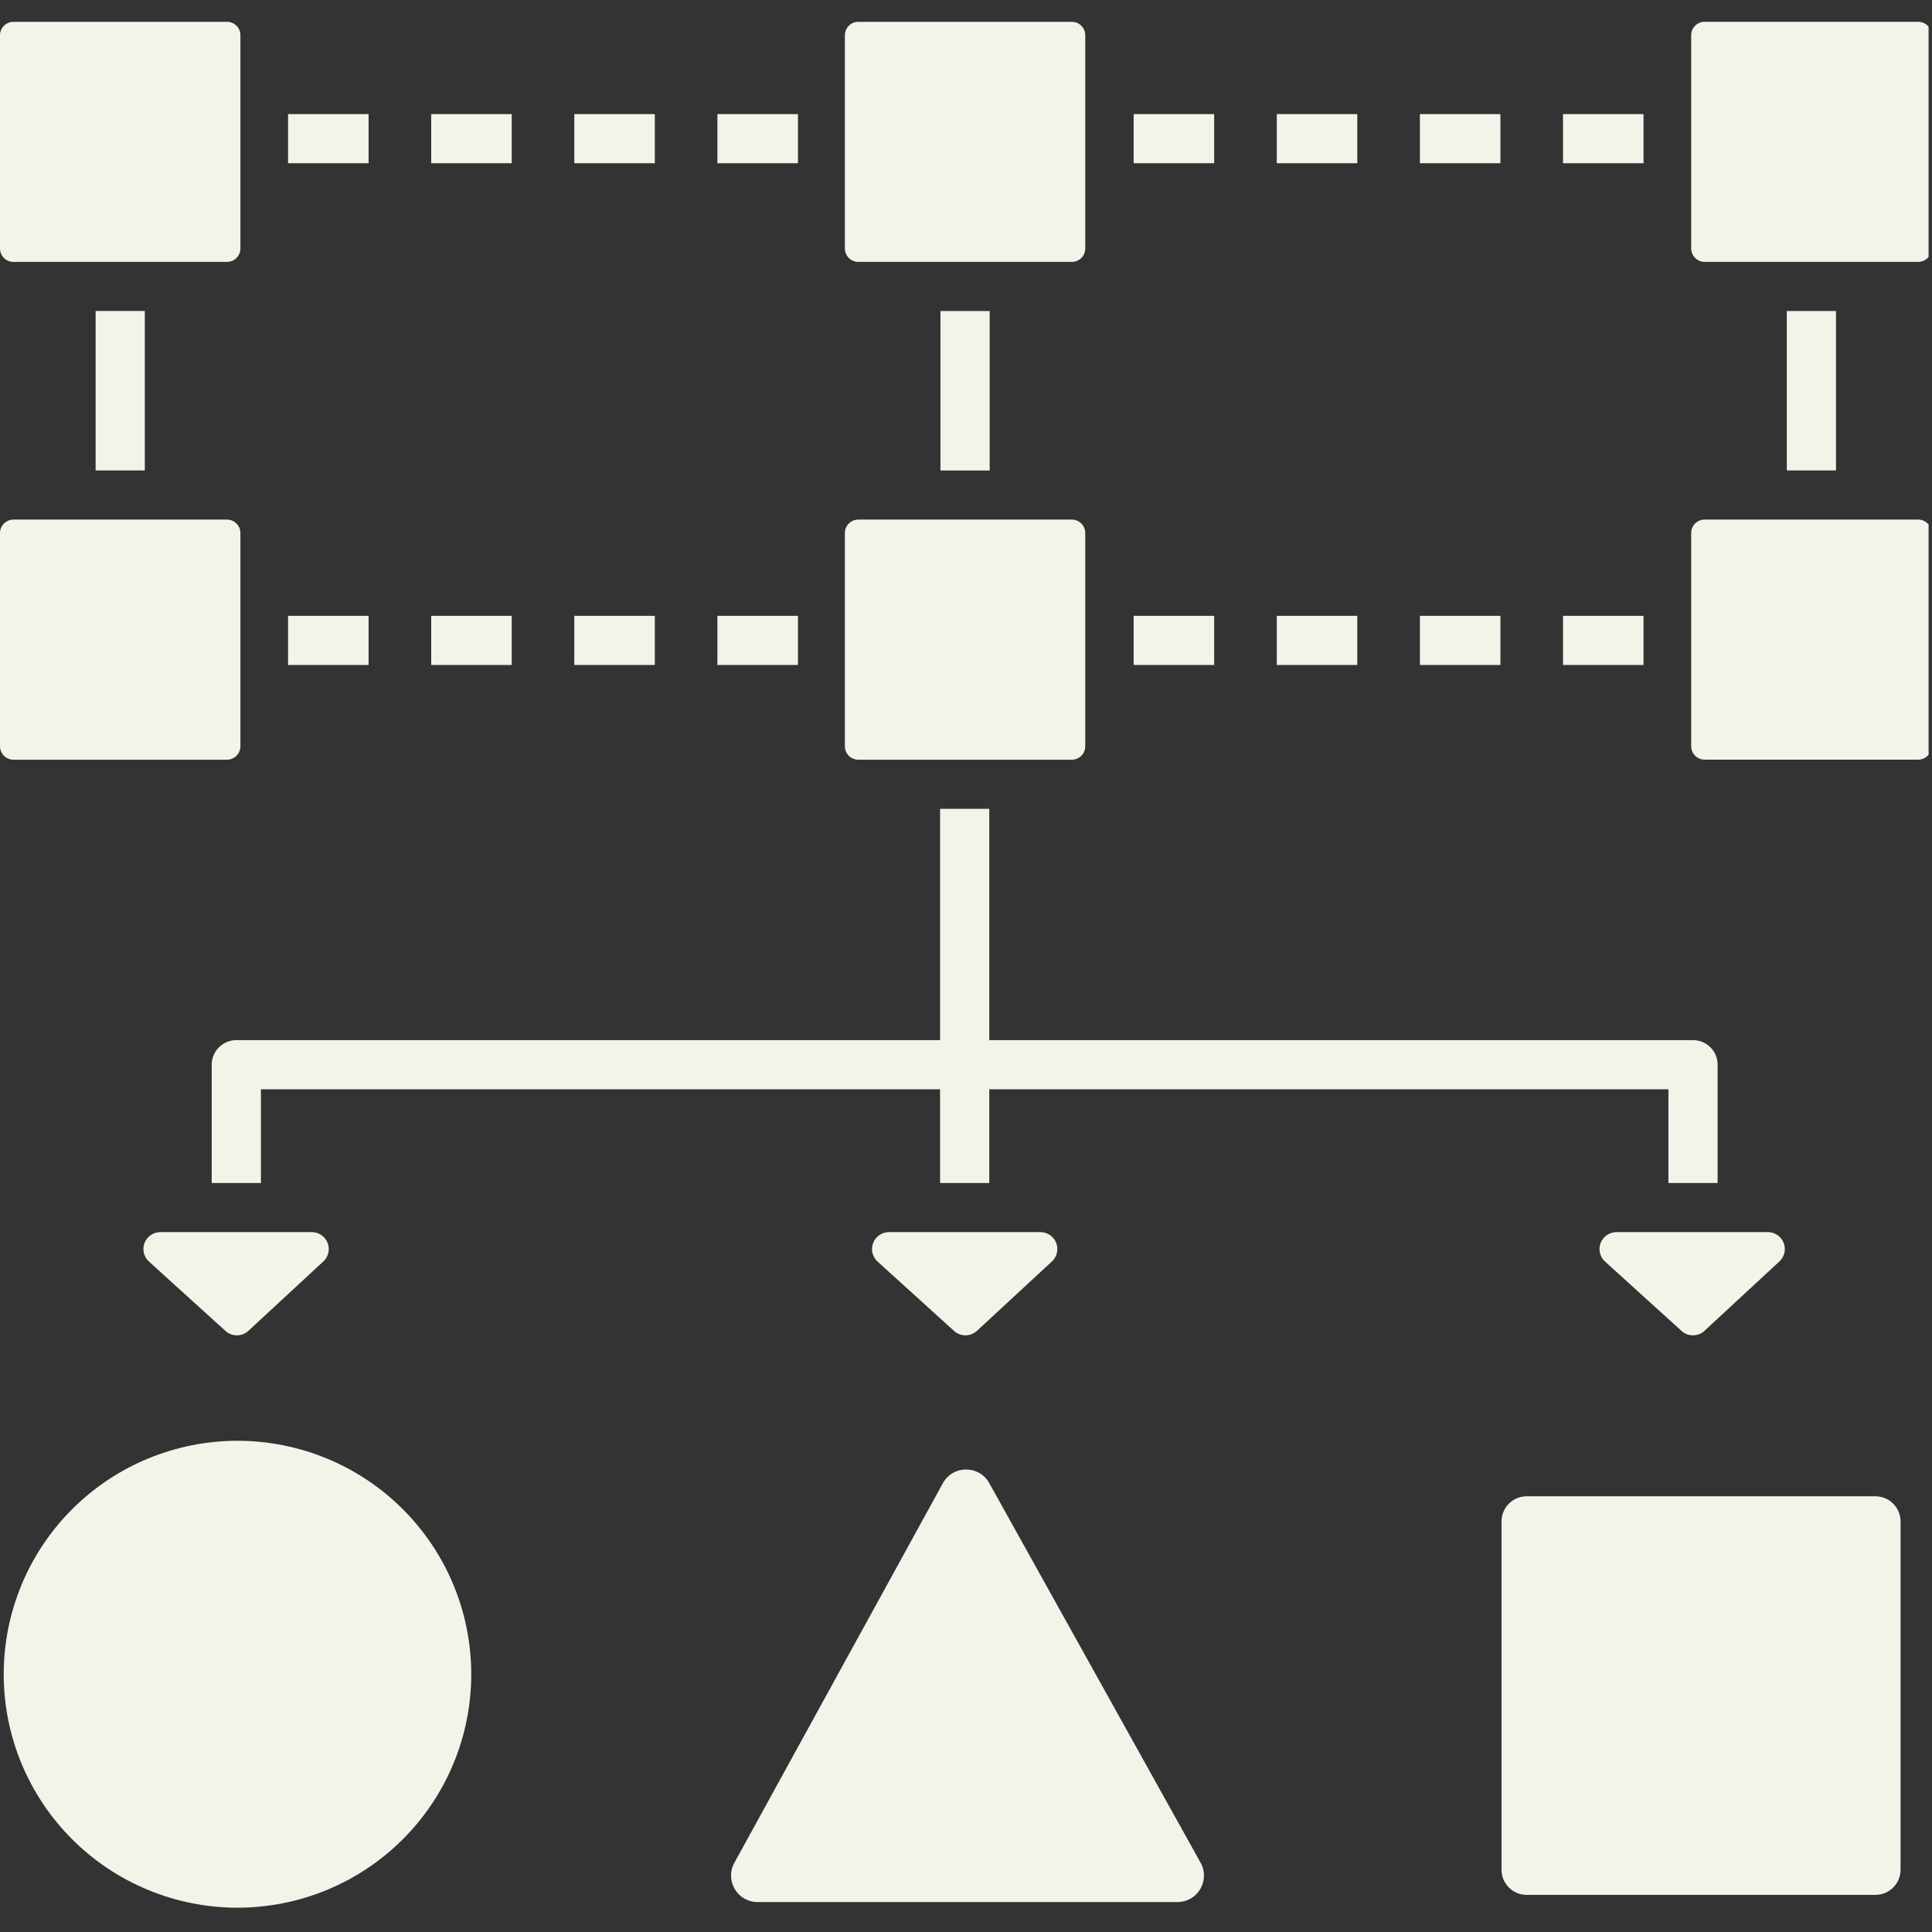
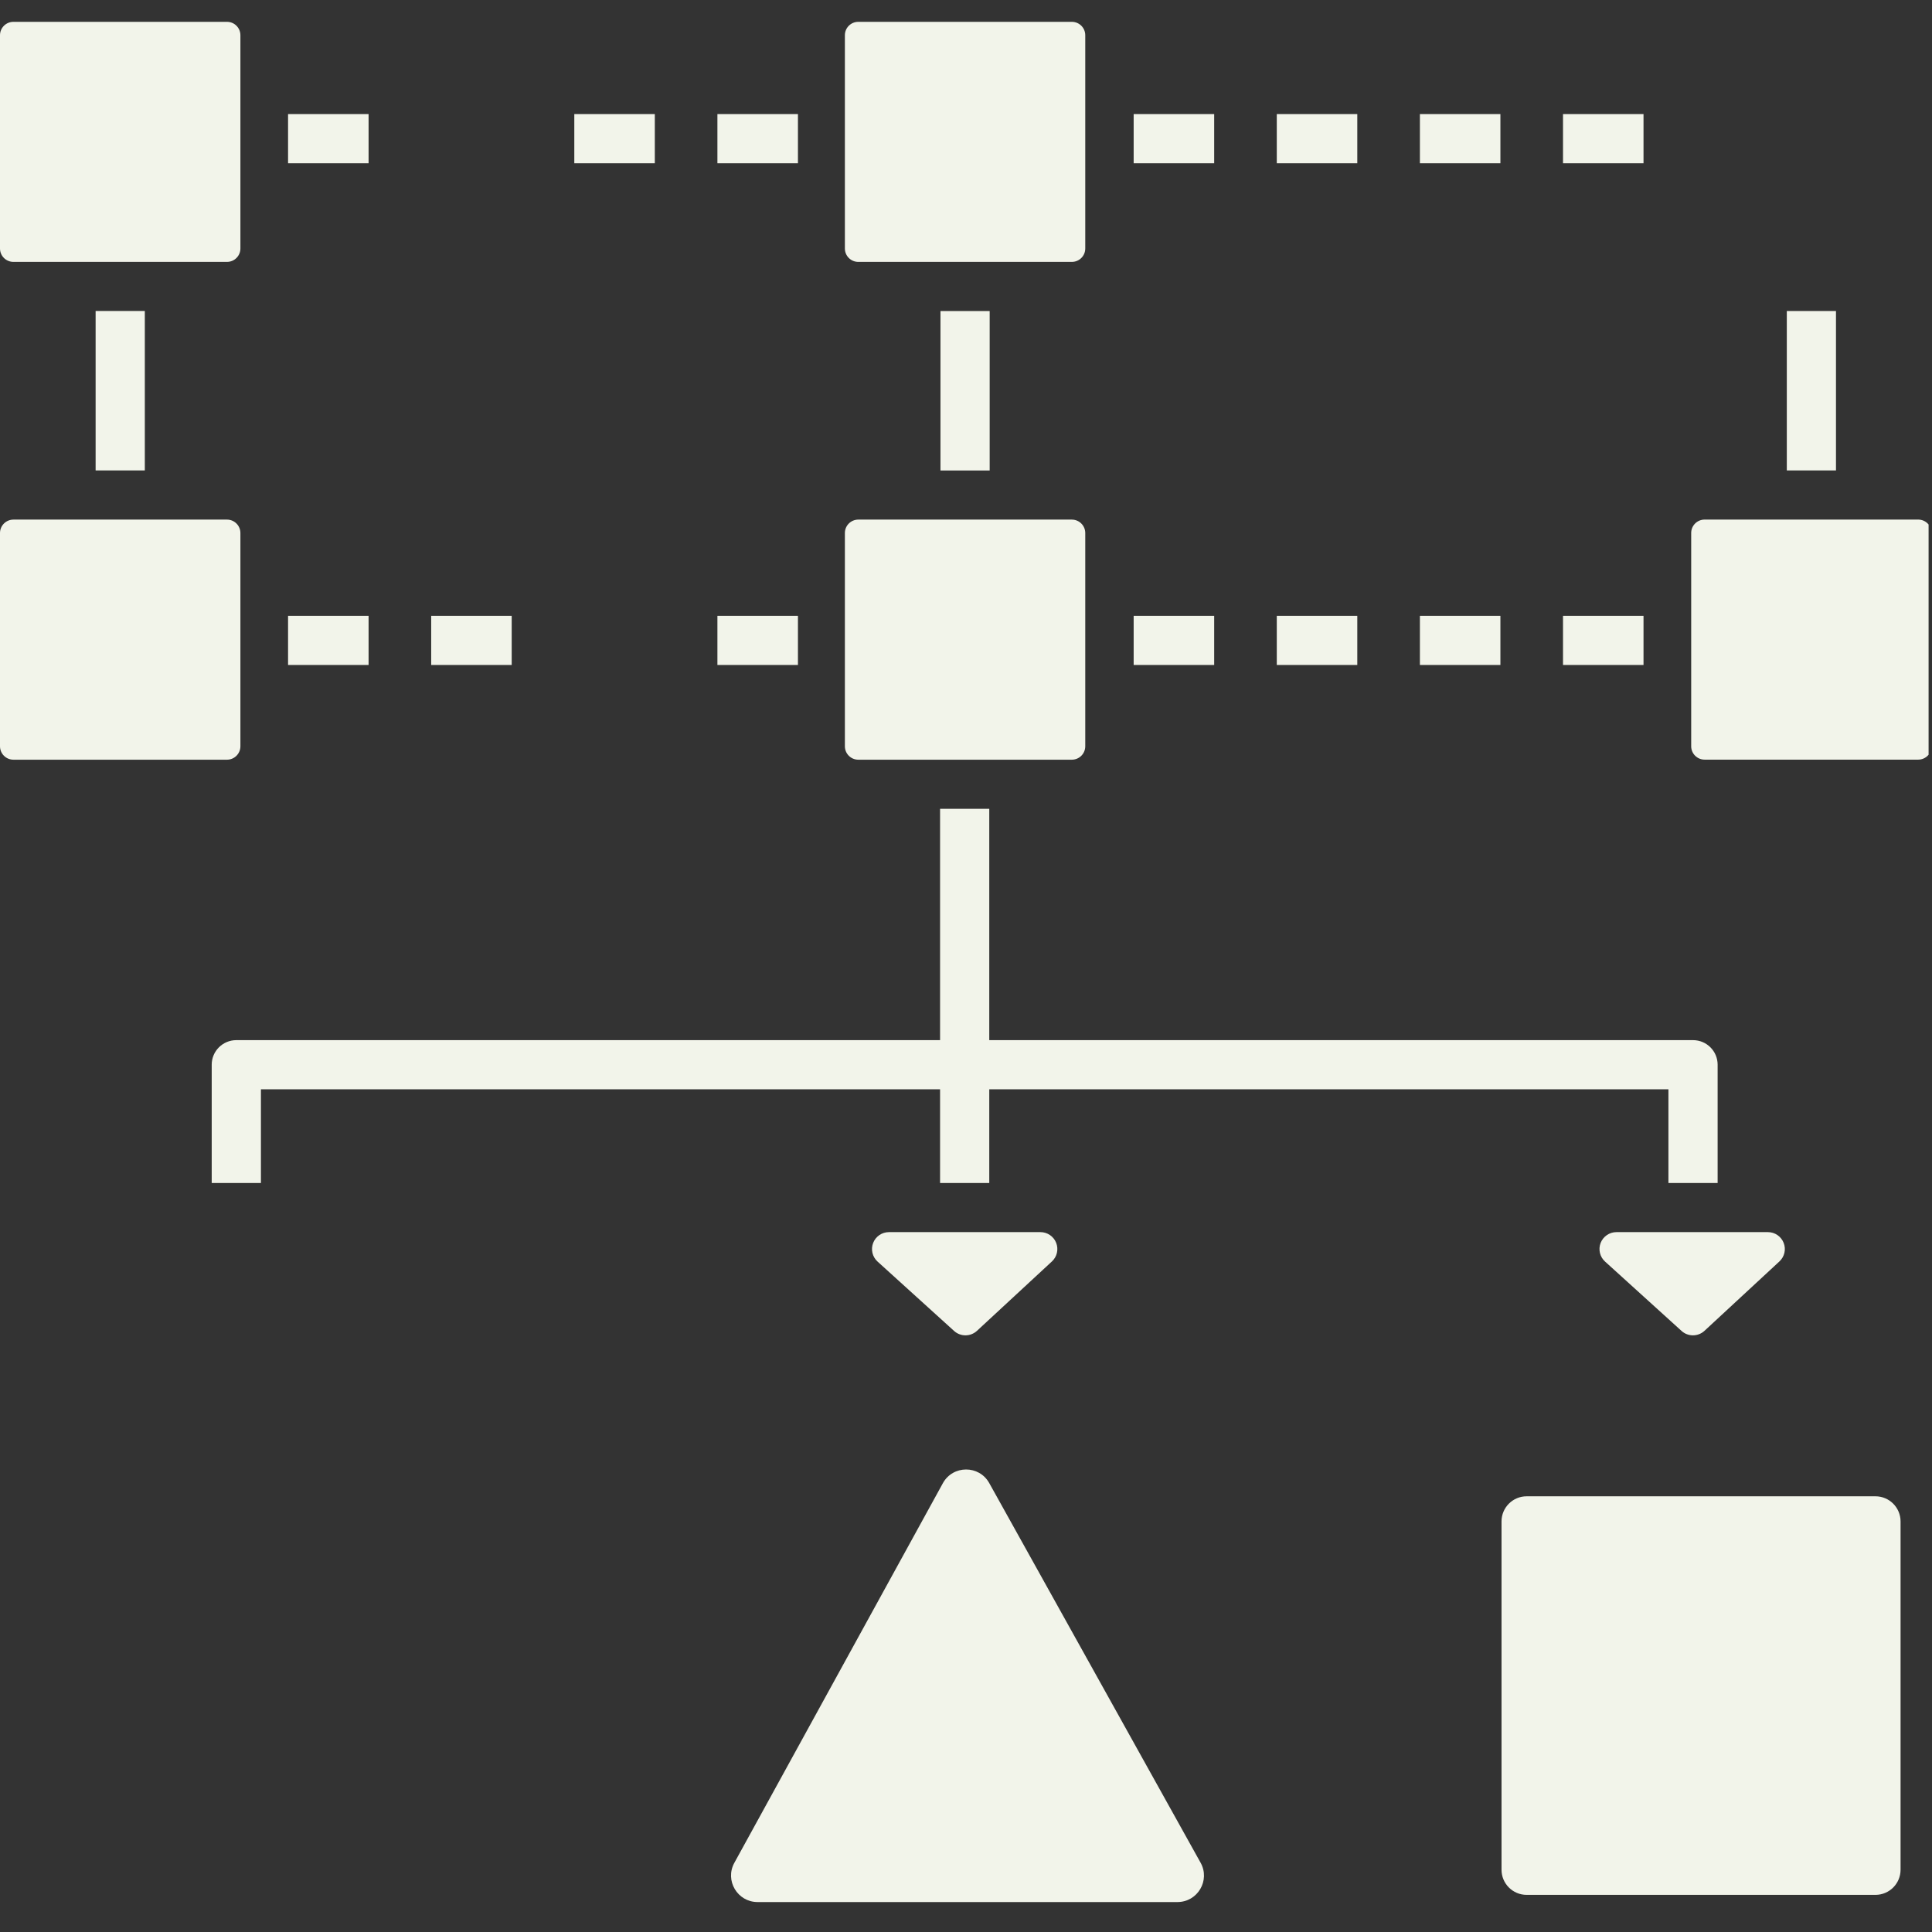
<svg xmlns="http://www.w3.org/2000/svg" width="283.5pt" height="283.5pt" viewBox="0 0 283.5 283.5">
  <rect x="0" y="0" width="283.5" height="283.5" fill="#333333" stroke="none" />
  <defs>
    <clipPath id="clip1">
      <path d="M 0 211 L 70 211 L 70 279.938 L 0 279.938 Z M 0 211 " />
    </clipPath>
    <clipPath id="clip2">
      <path d="M 107 215 L 177 215 L 177 279.938 L 107 279.938 Z M 107 215 " />
    </clipPath>
    <clipPath id="clip3">
      <path d="M 0 3.188 L 36 3.188 L 36 39 L 0 39 Z M 0 3.188 " />
    </clipPath>
    <clipPath id="clip4">
      <path d="M 123 3.188 L 160 3.188 L 160 39 L 123 39 Z M 123 3.188 " />
    </clipPath>
    <clipPath id="clip5">
-       <path d="M 248 3.188 L 283 3.188 L 283 39 L 248 39 Z M 248 3.188 " />
-     </clipPath>
+       </clipPath>
    <clipPath id="clip6">
      <path d="M 248 76 L 283 76 L 283 112 L 248 112 Z M 248 76 " />
    </clipPath>
  </defs>
  <g id="surface1">
    <g clip-path="url(#clip1)" clip-rule="nonzero">
-       <path style=" stroke:none;fill-rule:nonzero;fill:rgb(94.899%,95.689%,91.759%);fill-opacity:1;" d="M 69.152 245.676 C 69.152 246.797 69.094 247.918 68.984 249.035 C 68.875 250.148 68.711 251.258 68.492 252.359 C 68.273 253.461 68 254.547 67.672 255.621 C 67.348 256.695 66.969 257.75 66.539 258.785 C 66.109 259.82 65.629 260.836 65.102 261.824 C 64.57 262.812 63.992 263.773 63.371 264.707 C 62.746 265.641 62.078 266.539 61.363 267.406 C 60.652 268.273 59.898 269.105 59.102 269.898 C 58.309 270.691 57.477 271.445 56.609 272.156 C 55.742 272.867 54.84 273.535 53.906 274.16 C 52.973 274.781 52.008 275.359 51.02 275.887 C 50.027 276.414 49.012 276.895 47.977 277.324 C 46.938 277.754 45.879 278.133 44.805 278.457 C 43.73 278.781 42.641 279.055 41.539 279.273 C 40.438 279.492 39.328 279.656 38.211 279.766 C 37.094 279.879 35.973 279.934 34.848 279.934 C 33.723 279.934 32.605 279.879 31.484 279.766 C 30.367 279.656 29.258 279.492 28.156 279.273 C 27.055 279.055 25.965 278.781 24.891 278.457 C 23.816 278.133 22.758 277.754 21.723 277.324 C 20.684 276.895 19.668 276.414 18.676 275.887 C 17.688 275.359 16.723 274.781 15.789 274.16 C 14.855 273.535 13.953 272.867 13.086 272.156 C 12.219 271.445 11.387 270.691 10.594 269.898 C 9.797 269.105 9.043 268.273 8.332 267.406 C 7.617 266.539 6.949 265.641 6.328 264.707 C 5.703 263.773 5.125 262.812 4.594 261.824 C 4.066 260.836 3.586 259.82 3.156 258.785 C 2.727 257.75 2.348 256.695 2.023 255.621 C 1.695 254.547 1.422 253.461 1.203 252.359 C 0.984 251.258 0.82 250.148 0.711 249.035 C 0.602 247.918 0.547 246.797 0.547 245.676 C 0.547 244.555 0.602 243.434 0.711 242.316 C 0.82 241.203 0.984 240.094 1.203 238.992 C 1.422 237.891 1.695 236.805 2.023 235.73 C 2.348 234.656 2.727 233.602 3.156 232.566 C 3.586 231.531 4.066 230.516 4.594 229.527 C 5.125 228.539 5.703 227.578 6.328 226.645 C 6.949 225.711 7.617 224.812 8.332 223.945 C 9.043 223.078 9.797 222.246 10.594 221.453 C 11.387 220.66 12.219 219.906 13.086 219.195 C 13.953 218.484 14.855 217.816 15.789 217.191 C 16.723 216.57 17.688 215.992 18.676 215.465 C 19.668 214.934 20.684 214.457 21.723 214.027 C 22.758 213.598 23.816 213.219 24.891 212.895 C 25.965 212.57 27.055 212.297 28.156 212.078 C 29.258 211.859 30.367 211.695 31.484 211.586 C 32.605 211.473 33.723 211.418 34.848 211.418 C 35.973 211.418 37.094 211.473 38.211 211.586 C 39.328 211.695 40.438 211.859 41.539 212.078 C 42.641 212.297 43.73 212.57 44.805 212.895 C 45.879 213.219 46.938 213.598 47.977 214.027 C 49.012 214.457 50.027 214.934 51.02 215.465 C 52.008 215.992 52.973 216.57 53.906 217.191 C 54.84 217.816 55.742 218.484 56.609 219.195 C 57.477 219.906 58.309 220.66 59.102 221.453 C 59.898 222.246 60.652 223.078 61.363 223.945 C 62.078 224.812 62.746 225.711 63.371 226.645 C 63.992 227.578 64.57 228.539 65.102 229.527 C 65.629 230.516 66.109 231.531 66.539 232.566 C 66.969 233.602 67.348 234.656 67.672 235.73 C 68 236.805 68.273 237.891 68.492 238.992 C 68.711 240.094 68.875 241.203 68.984 242.316 C 69.094 243.434 69.152 244.555 69.152 245.676 Z M 69.152 245.676 " />
-     </g>
+       </g>
    <path style=" stroke:none;fill-rule:nonzero;fill:rgb(94.899%,95.689%,91.759%);fill-opacity:1;" d="M 275.203 219.566 L 224.02 219.566 C 221.98 219.566 220.332 221.219 220.332 223.254 L 220.332 274.363 C 220.332 276.398 221.98 278.051 224.02 278.051 L 275.203 278.051 C 277.238 278.051 278.887 276.398 278.887 274.363 L 278.887 223.254 C 278.887 221.219 277.238 219.566 275.203 219.566 Z M 275.203 219.566 " />
    <g clip-path="url(#clip2)" clip-rule="nonzero">
      <path style=" stroke:none;fill-rule:nonzero;fill:rgb(94.899%,95.689%,91.759%);fill-opacity:1;" d="M 145.16 217.625 C 143.676 214.957 139.828 214.969 138.355 217.645 L 107.754 273.355 C 106.336 275.941 108.211 279.105 111.164 279.105 L 172.777 279.105 C 175.742 279.105 177.617 275.926 176.176 273.336 Z M 145.16 217.625 " />
    </g>
    <path style=" stroke:none;fill-rule:nonzero;fill:rgb(94.899%,95.689%,91.759%);fill-opacity:1;" d="M 42.27 16.742 L 54.086 16.742 L 54.086 23.953 L 42.27 23.953 Z M 42.27 16.742 " />
-     <path style=" stroke:none;fill-rule:nonzero;fill:rgb(94.899%,95.689%,91.759%);fill-opacity:1;" d="M 63.273 16.742 L 75.086 16.742 L 75.086 23.953 L 63.273 23.953 Z M 63.273 16.742 " />
    <path style=" stroke:none;fill-rule:nonzero;fill:rgb(94.899%,95.689%,91.759%);fill-opacity:1;" d="M 105.273 16.742 L 117.09 16.742 L 117.09 23.953 L 105.273 23.953 Z M 105.273 16.742 " />
    <path style=" stroke:none;fill-rule:nonzero;fill:rgb(94.899%,95.689%,91.759%);fill-opacity:1;" d="M 84.273 16.742 L 96.086 16.742 L 96.086 23.953 L 84.273 23.953 Z M 84.273 16.742 " />
    <path style=" stroke:none;fill-rule:nonzero;fill:rgb(94.899%,95.689%,91.759%);fill-opacity:1;" d="M 187.355 16.742 L 199.168 16.742 L 199.168 23.953 L 187.355 23.953 Z M 187.355 16.742 " />
    <path style=" stroke:none;fill-rule:nonzero;fill:rgb(94.899%,95.689%,91.759%);fill-opacity:1;" d="M 166.352 16.742 L 178.168 16.742 L 178.168 23.953 L 166.352 23.953 Z M 166.352 16.742 " />
    <path style=" stroke:none;fill-rule:nonzero;fill:rgb(94.899%,95.689%,91.759%);fill-opacity:1;" d="M 208.355 16.742 L 220.168 16.742 L 220.168 23.953 L 208.355 23.953 Z M 208.355 16.742 " />
    <path style=" stroke:none;fill-rule:nonzero;fill:rgb(94.899%,95.689%,91.759%);fill-opacity:1;" d="M 229.355 16.742 L 241.168 16.742 L 241.168 23.953 L 229.355 23.953 Z M 229.355 16.742 " />
    <path style=" stroke:none;fill-rule:nonzero;fill:rgb(94.899%,95.689%,91.759%);fill-opacity:1;" d="M 105.273 90.367 L 117.09 90.367 L 117.09 97.578 L 105.273 97.578 Z M 105.273 90.367 " />
-     <path style=" stroke:none;fill-rule:nonzero;fill:rgb(94.899%,95.689%,91.759%);fill-opacity:1;" d="M 84.273 90.367 L 96.086 90.367 L 96.086 97.578 L 84.273 97.578 Z M 84.273 90.367 " />
    <path style=" stroke:none;fill-rule:nonzero;fill:rgb(94.899%,95.689%,91.759%);fill-opacity:1;" d="M 42.27 90.367 L 54.086 90.367 L 54.086 97.578 L 42.27 97.578 Z M 42.27 90.367 " />
    <path style=" stroke:none;fill-rule:nonzero;fill:rgb(94.899%,95.689%,91.759%);fill-opacity:1;" d="M 63.273 90.367 L 75.086 90.367 L 75.086 97.578 L 63.273 97.578 Z M 63.273 90.367 " />
    <path style=" stroke:none;fill-rule:nonzero;fill:rgb(94.899%,95.689%,91.759%);fill-opacity:1;" d="M 208.355 90.367 L 220.168 90.367 L 220.168 97.578 L 208.355 97.578 Z M 208.355 90.367 " />
    <path style=" stroke:none;fill-rule:nonzero;fill:rgb(94.899%,95.689%,91.759%);fill-opacity:1;" d="M 187.355 90.367 L 199.168 90.367 L 199.168 97.578 L 187.355 97.578 Z M 187.355 90.367 " />
    <path style=" stroke:none;fill-rule:nonzero;fill:rgb(94.899%,95.689%,91.759%);fill-opacity:1;" d="M 229.355 90.367 L 241.168 90.367 L 241.168 97.578 L 229.355 97.578 Z M 229.355 90.367 " />
    <path style=" stroke:none;fill-rule:nonzero;fill:rgb(94.899%,95.689%,91.759%);fill-opacity:1;" d="M 166.352 90.367 L 178.168 90.367 L 178.168 97.578 L 166.352 97.578 Z M 166.352 90.367 " />
    <path style=" stroke:none;fill-rule:nonzero;fill:rgb(94.899%,95.689%,91.759%);fill-opacity:1;" d="M 138.004 45.641 L 145.223 45.641 L 145.223 69.039 L 138.004 69.039 Z M 138.004 45.641 " />
    <path style=" stroke:none;fill-rule:nonzero;fill:rgb(94.899%,95.689%,91.759%);fill-opacity:1;" d="M 262.195 45.637 L 269.41 45.637 L 269.41 69.031 L 262.195 69.031 Z M 262.195 45.637 " />
    <path style=" stroke:none;fill-rule:nonzero;fill:rgb(94.899%,95.689%,91.759%);fill-opacity:1;" d="M 14.031 45.633 L 21.25 45.633 L 21.25 69.031 L 14.031 69.031 Z M 14.031 45.633 " />
-     <path style=" stroke:none;fill-rule:nonzero;fill:rgb(94.899%,95.689%,91.759%);fill-opacity:1;" d="M 23.531 180.801 C 22.504 180.801 21.582 181.434 21.211 182.387 C 20.84 183.344 21.098 184.434 21.859 185.121 L 33.086 195.301 C 34.043 196.168 35.5 196.16 36.449 195.285 L 47.449 185.102 C 48.195 184.41 48.445 183.328 48.07 182.379 C 47.699 181.426 46.777 180.801 45.758 180.801 Z M 23.531 180.801 " />
    <path style=" stroke:none;fill-rule:nonzero;fill:rgb(94.899%,95.689%,91.759%);fill-opacity:1;" d="M 248.434 152.629 L 145.164 152.629 L 145.164 118.684 L 137.945 118.684 L 137.945 152.629 L 34.68 152.629 C 32.684 152.629 31.066 154.242 31.066 156.234 L 31.066 173.59 L 38.289 173.59 L 38.289 159.84 L 137.945 159.84 L 137.945 173.59 L 145.164 173.59 L 145.164 159.84 L 244.824 159.84 L 244.824 173.59 L 252.043 173.59 L 252.043 156.234 C 252.043 154.242 250.43 152.629 248.434 152.629 Z M 248.434 152.629 " />
    <path style=" stroke:none;fill-rule:nonzero;fill:rgb(94.899%,95.689%,91.759%);fill-opacity:1;" d="M 152.672 180.801 L 130.441 180.801 C 129.414 180.801 128.492 181.434 128.125 182.387 C 127.754 183.344 128.012 184.434 128.77 185.121 L 140 195.301 C 140.953 196.168 142.414 196.16 143.359 195.285 L 154.359 185.102 C 155.109 184.41 155.355 183.328 154.984 182.379 C 154.609 181.426 153.695 180.801 152.672 180.801 Z M 152.672 180.801 " />
    <path style=" stroke:none;fill-rule:nonzero;fill:rgb(94.899%,95.689%,91.759%);fill-opacity:1;" d="M 237.191 180.801 C 236.168 180.801 235.246 181.434 234.875 182.387 C 234.504 183.344 234.762 184.434 235.523 185.121 L 246.75 195.301 C 247.703 196.168 249.164 196.16 250.113 195.285 L 261.109 185.102 C 261.859 184.41 262.109 183.328 261.734 182.379 C 261.359 181.426 260.445 180.801 259.422 180.801 Z M 237.191 180.801 " />
    <g clip-path="url(#clip3)" clip-rule="nonzero">
      <path style=" stroke:none;fill-rule:nonzero;fill:rgb(94.899%,95.689%,91.759%);fill-opacity:1;" d="M 1.973 38.43 L 33.309 38.43 C 34.395 38.43 35.277 37.551 35.277 36.465 L 35.277 5.168 C 35.277 4.082 34.395 3.203 33.309 3.203 L 1.973 3.203 C 0.883 3.203 0 4.082 0 5.168 L 0 36.465 C 0 37.551 0.883 38.43 1.973 38.43 Z M 1.973 38.43 " />
    </g>
    <g clip-path="url(#clip4)" clip-rule="nonzero">
      <path style=" stroke:none;fill-rule:nonzero;fill:rgb(94.899%,95.689%,91.759%);fill-opacity:1;" d="M 125.945 38.43 L 157.281 38.43 C 158.371 38.43 159.25 37.551 159.25 36.465 L 159.25 5.168 C 159.25 4.082 158.371 3.203 157.281 3.203 L 125.945 3.203 C 124.859 3.203 123.977 4.082 123.977 5.168 L 123.977 36.465 C 123.977 37.551 124.855 38.43 125.945 38.43 Z M 125.945 38.43 " />
    </g>
    <g clip-path="url(#clip5)" clip-rule="nonzero">
      <path style=" stroke:none;fill-rule:nonzero;fill:rgb(94.899%,95.689%,91.759%);fill-opacity:1;" d="M 281.473 3.195 L 250.133 3.195 C 249.047 3.195 248.164 4.078 248.164 5.164 L 248.164 36.457 C 248.164 37.543 249.047 38.426 250.133 38.426 L 281.473 38.426 C 282.559 38.426 283.441 37.543 283.441 36.457 L 283.441 5.164 C 283.441 4.078 282.559 3.195 281.473 3.195 Z M 281.473 3.195 " />
    </g>
    <path style=" stroke:none;fill-rule:nonzero;fill:rgb(94.899%,95.689%,91.759%);fill-opacity:1;" d="M 1.973 111.477 L 33.309 111.477 C 34.395 111.477 35.277 110.594 35.277 109.508 L 35.277 78.215 C 35.277 77.129 34.395 76.246 33.309 76.246 L 1.973 76.246 C 0.883 76.246 0 77.129 0 78.215 L 0 109.508 C 0 110.594 0.883 111.477 1.973 111.477 Z M 1.973 111.477 " />
    <path style=" stroke:none;fill-rule:nonzero;fill:rgb(94.899%,95.689%,91.759%);fill-opacity:1;" d="M 125.945 111.477 L 157.281 111.477 C 158.367 111.477 159.25 110.594 159.25 109.508 L 159.25 78.215 C 159.25 77.129 158.367 76.246 157.281 76.246 L 125.945 76.246 C 124.855 76.246 123.977 77.129 123.977 78.215 L 123.977 109.508 C 123.977 110.594 124.855 111.477 125.945 111.477 Z M 125.945 111.477 " />
    <g clip-path="url(#clip6)" clip-rule="nonzero">
      <path style=" stroke:none;fill-rule:nonzero;fill:rgb(94.899%,95.689%,91.759%);fill-opacity:1;" d="M 281.473 76.242 L 250.133 76.242 C 249.047 76.242 248.164 77.121 248.164 78.207 L 248.164 109.504 C 248.164 110.59 249.047 111.469 250.133 111.469 L 281.473 111.469 C 282.559 111.469 283.441 110.59 283.441 109.504 L 283.441 78.207 C 283.441 77.121 282.559 76.242 281.473 76.242 Z M 281.473 76.242 " />
    </g>
  </g>
</svg>